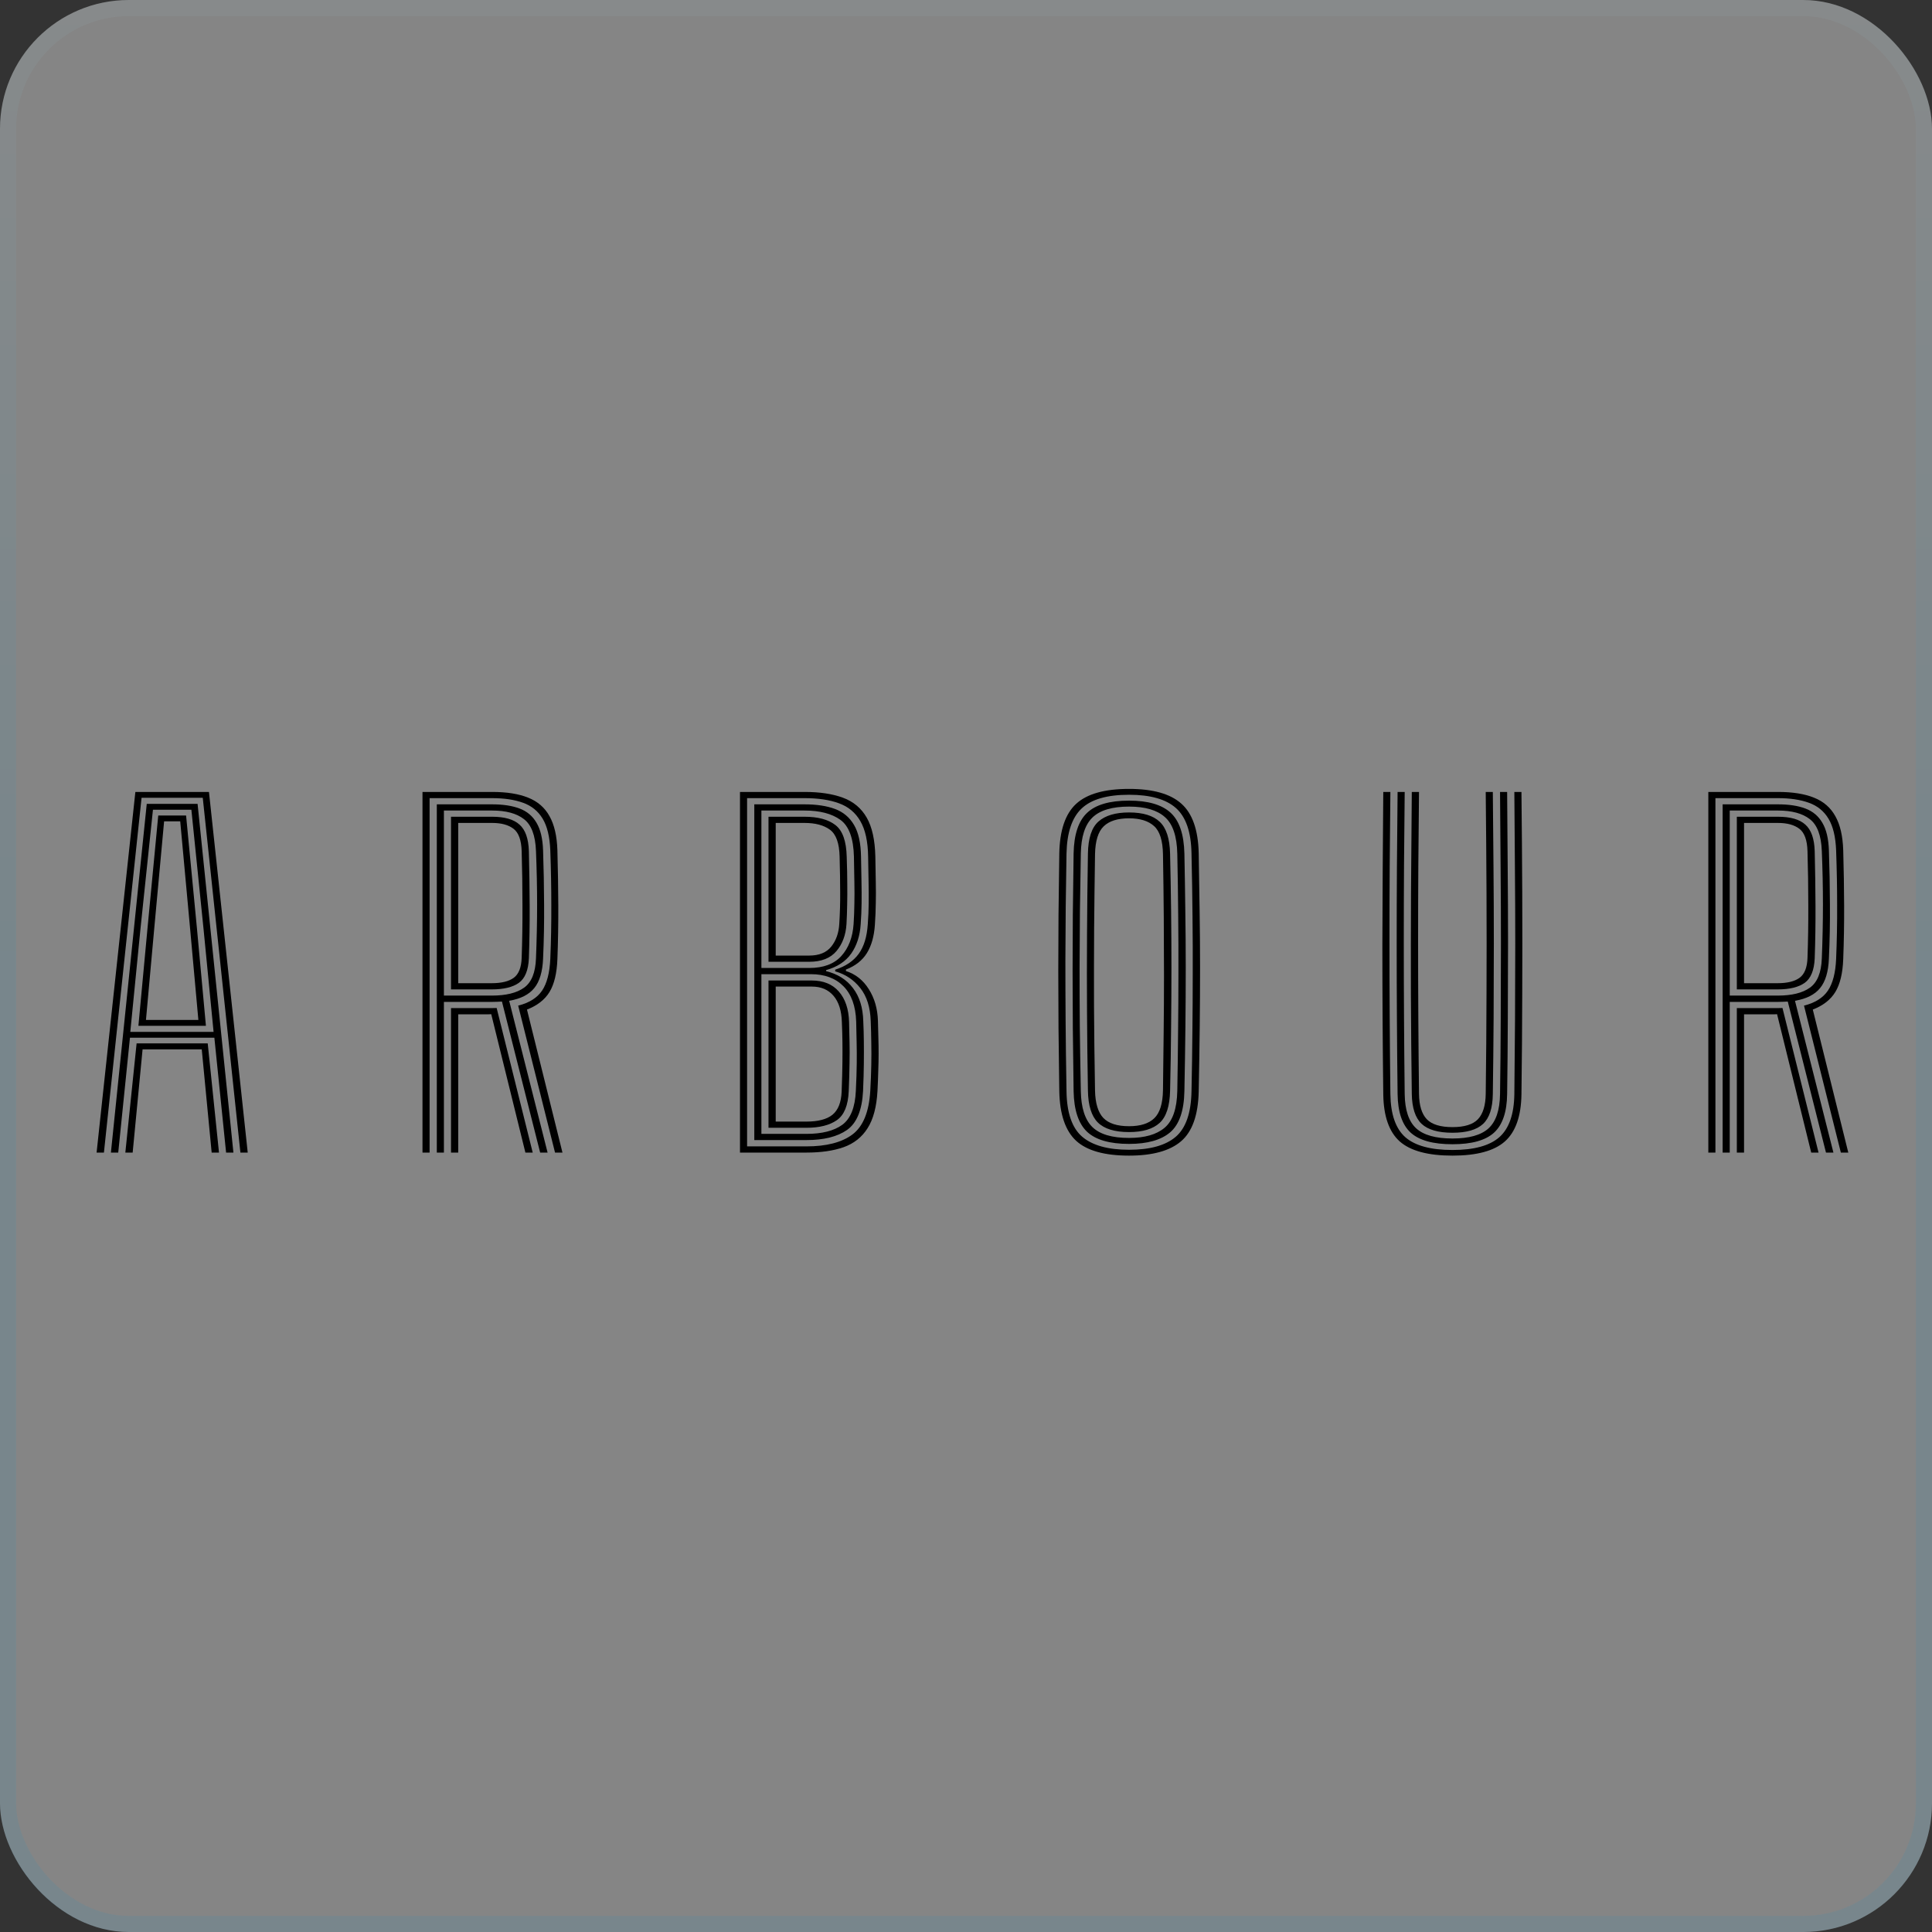
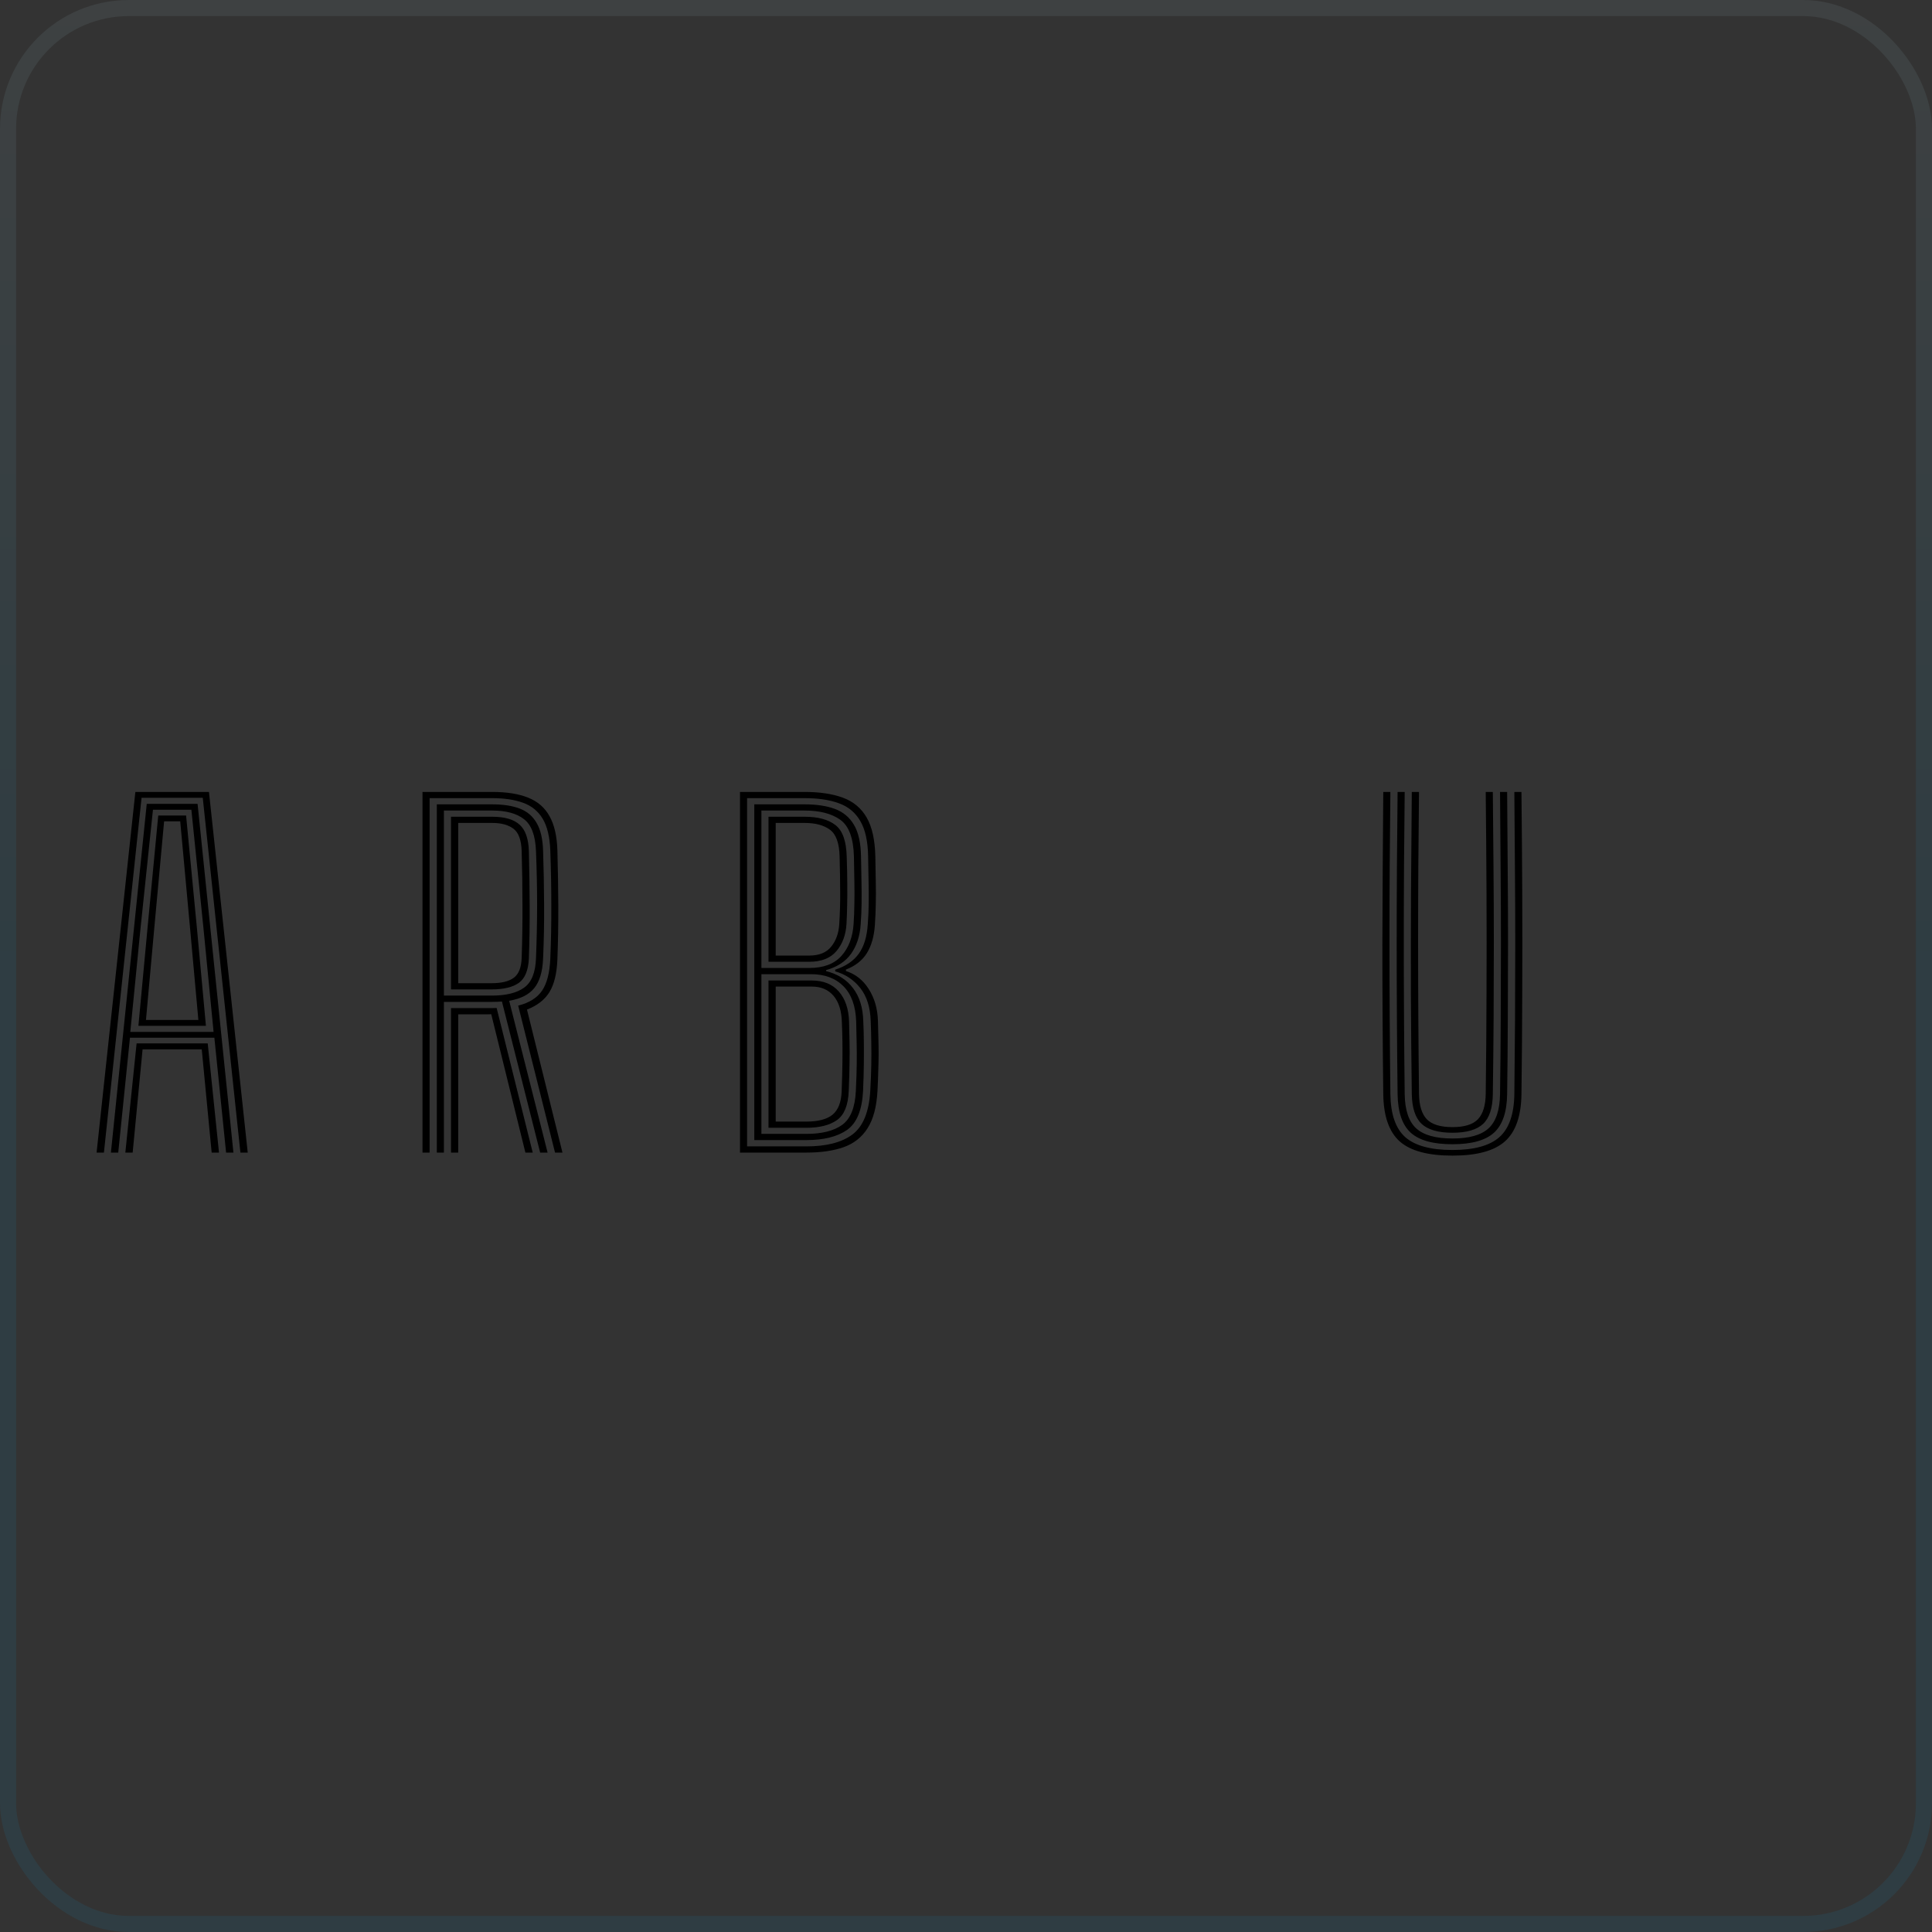
<svg xmlns="http://www.w3.org/2000/svg" width="120" height="120" viewBox="0 0 120 120" fill="none">
  <rect x="0" y="0" width="120" height="120" fill="#333333" stroke="none" />
-   <rect width="120" height="120" rx="8" fill="white" fill-opacity="0.4" />
  <rect x="0.5" y="0.5" width="119" height="119" rx="7.5" stroke="url(#paint0_linear_1502_229)" stroke-opacity="0.1" />
  <path d="M6 71.589L8.408 49.189H12.979L15.387 71.589H14.932L12.594 49.553H8.793L6.455 71.589H6ZM7.785 71.589L8.485 64.806H12.902L13.602 71.589H13.147L12.531 65.177H8.856L8.24 71.589H7.785ZM6.889 71.589L9.115 49.931H12.272L14.498 71.589H14.043L13.315 64.456H8.072L7.344 71.589H6.889ZM8.093 64.092H13.266L12.643 57.708L11.887 50.295H9.5L8.723 57.708L8.093 64.092ZM8.597 63.714L9.157 57.708L9.829 50.652H11.558L12.237 57.708L12.79 63.714H8.597ZM9.066 63.35H12.321L11.81 57.708L11.194 51.016H10.193L9.577 57.708L9.066 63.35Z" fill="black" />
  <path d="M26.242 71.589V49.189H30.568C31.478 49.189 32.224 49.308 32.808 49.546C33.396 49.779 33.837 50.162 34.131 50.694C34.429 51.221 34.593 51.926 34.621 52.808C34.654 53.984 34.672 55.132 34.677 56.252C34.681 57.372 34.663 58.48 34.621 59.577C34.588 60.45 34.425 61.129 34.131 61.614C33.837 62.095 33.37 62.459 32.731 62.706L34.936 71.589H34.474L32.185 62.461C32.871 62.288 33.365 61.978 33.669 61.53C33.972 61.077 34.142 60.422 34.18 59.563C34.227 58.438 34.248 57.328 34.243 56.231C34.243 55.13 34.222 53.993 34.18 52.822C34.147 51.977 33.989 51.319 33.704 50.848C33.419 50.377 33.013 50.048 32.486 49.861C31.959 49.67 31.319 49.574 30.568 49.574H26.683V71.589H26.242ZM28.013 71.589V62.615H30.197C30.309 62.615 30.419 62.615 30.526 62.615C30.638 62.615 30.745 62.613 30.848 62.608L33.088 71.589H32.633L30.512 62.993C30.465 62.998 30.416 63 30.365 63C30.314 63 30.262 63 30.211 63H28.461V71.589H28.013ZM27.131 71.589V49.959H30.568C31.244 49.959 31.811 50.045 32.269 50.218C32.731 50.391 33.083 50.687 33.326 51.107C33.573 51.522 33.709 52.096 33.732 52.829C33.769 53.916 33.79 55.025 33.795 56.154C33.804 57.283 33.783 58.41 33.732 59.535C33.699 60.352 33.517 60.963 33.186 61.369C32.859 61.775 32.339 62.039 31.625 62.16L34.012 71.589H33.55L31.177 62.209C31.079 62.214 30.976 62.218 30.869 62.223C30.762 62.228 30.654 62.23 30.547 62.23H27.572V71.589H27.131ZM27.572 61.838H30.547C31.424 61.838 32.092 61.675 32.549 61.348C33.011 61.021 33.258 60.415 33.291 59.528C33.337 58.38 33.361 57.267 33.361 56.189C33.361 55.106 33.337 53.996 33.291 52.857C33.254 51.886 33.004 51.226 32.542 50.876C32.084 50.521 31.427 50.344 30.568 50.344H27.572V61.838ZM28.013 61.453V50.729H30.568C31.343 50.729 31.91 50.892 32.269 51.219C32.633 51.541 32.827 52.092 32.85 52.871C32.878 54.038 32.894 55.174 32.899 56.28C32.904 57.381 32.887 58.462 32.85 59.521C32.817 60.263 32.609 60.772 32.227 61.047C31.844 61.318 31.284 61.453 30.547 61.453H28.013ZM28.461 61.068H30.547C31.149 61.068 31.604 60.956 31.912 60.732C32.22 60.503 32.383 60.09 32.402 59.493C32.439 58.429 32.456 57.342 32.451 56.231C32.451 55.116 32.434 53.998 32.402 52.878C32.383 52.187 32.215 51.721 31.898 51.478C31.581 51.235 31.137 51.114 30.568 51.114H28.461V61.068Z" fill="black" />
  <path d="M45.962 71.589V49.189H49.973C50.916 49.189 51.709 49.308 52.353 49.546C53.002 49.784 53.494 50.195 53.83 50.778C54.166 51.361 54.346 52.169 54.369 53.2C54.383 53.816 54.392 54.353 54.397 54.81C54.407 55.267 54.407 55.701 54.397 56.112C54.392 56.518 54.374 56.961 54.341 57.442C54.294 58.151 54.129 58.737 53.844 59.199C53.559 59.656 53.126 59.997 52.542 60.221V60.312C53.139 60.503 53.613 60.879 53.963 61.439C54.318 61.999 54.507 62.652 54.53 63.399C54.539 63.777 54.549 64.132 54.558 64.463C54.568 64.79 54.572 65.119 54.572 65.45C54.572 65.777 54.565 66.127 54.551 66.5C54.542 66.873 54.526 67.296 54.502 67.767C54.446 68.752 54.241 69.522 53.886 70.077C53.536 70.632 53.041 71.024 52.402 71.253C51.767 71.477 50.998 71.589 50.092 71.589H45.962ZM46.403 71.204H50.092C51.329 71.204 52.279 70.959 52.941 70.469C53.604 69.974 53.975 69.074 54.054 67.767C54.087 67.174 54.108 66.638 54.117 66.157C54.127 65.672 54.127 65.21 54.117 64.771C54.112 64.328 54.101 63.877 54.082 63.42C54.054 62.566 53.84 61.885 53.438 61.376C53.037 60.863 52.517 60.515 51.877 60.333V60.228C52.526 60.018 53.011 59.691 53.333 59.248C53.66 58.8 53.849 58.184 53.9 57.4C53.933 56.966 53.952 56.539 53.956 56.119C53.961 55.694 53.959 55.246 53.949 54.775C53.944 54.304 53.935 53.781 53.921 53.207C53.907 52.264 53.746 51.529 53.438 51.002C53.135 50.475 52.694 50.106 52.115 49.896C51.536 49.681 50.822 49.574 49.973 49.574H46.403V71.204ZM46.851 70.812V49.959H49.973C50.72 49.959 51.35 50.055 51.863 50.246C52.377 50.437 52.771 50.769 53.046 51.24C53.322 51.707 53.466 52.362 53.48 53.207C53.494 53.767 53.504 54.28 53.508 54.747C53.517 55.214 53.52 55.662 53.515 56.091C53.511 56.516 53.492 56.954 53.459 57.407C53.413 58.126 53.217 58.732 52.871 59.227C52.526 59.717 52.005 60.06 51.31 60.256V60.319C52.029 60.496 52.587 60.849 52.983 61.376C53.385 61.899 53.597 62.582 53.62 63.427C53.639 63.838 53.651 64.255 53.655 64.68C53.66 65.1 53.66 65.56 53.655 66.059C53.651 66.554 53.634 67.123 53.606 67.767C53.545 68.952 53.214 69.757 52.612 70.182C52.01 70.602 51.17 70.812 50.092 70.812H46.851ZM47.292 60.123H50.26C51.142 60.123 51.807 59.876 52.255 59.381C52.708 58.882 52.962 58.219 53.018 57.393C53.046 56.973 53.062 56.553 53.067 56.133C53.077 55.713 53.077 55.265 53.067 54.789C53.062 54.313 53.053 53.786 53.039 53.207C53.011 52.064 52.729 51.301 52.192 50.918C51.656 50.535 50.916 50.344 49.973 50.344H47.292V60.123ZM47.733 59.738V50.729H49.973C50.809 50.729 51.448 50.902 51.891 51.247C52.334 51.588 52.568 52.243 52.591 53.214C52.614 53.872 52.626 54.437 52.626 54.908C52.631 55.375 52.629 55.802 52.619 56.189C52.614 56.572 52.6 56.973 52.577 57.393C52.535 58.07 52.328 58.63 51.954 59.073C51.581 59.516 51.016 59.738 50.26 59.738H47.733ZM48.181 59.353H50.26C50.876 59.353 51.334 59.166 51.632 58.793C51.931 58.42 52.096 57.951 52.129 57.386C52.171 56.709 52.19 56.058 52.185 55.433C52.185 54.808 52.173 54.068 52.15 53.214C52.132 52.374 51.931 51.814 51.548 51.534C51.166 51.254 50.641 51.114 49.973 51.114H48.181V59.353ZM47.292 70.427H50.092C51.053 70.427 51.793 70.24 52.311 69.867C52.829 69.489 53.111 68.787 53.158 67.76C53.191 67.093 53.209 66.523 53.214 66.052C53.219 65.581 53.217 65.144 53.207 64.743C53.203 64.337 53.193 63.905 53.179 63.448C53.147 62.487 52.883 61.756 52.388 61.257C51.894 60.758 51.221 60.508 50.372 60.508H47.292V70.427ZM47.733 70.049V60.9H50.414C51.142 60.9 51.705 61.129 52.101 61.586C52.502 62.043 52.715 62.673 52.738 63.476C52.752 63.905 52.761 64.321 52.766 64.722C52.776 65.123 52.776 65.564 52.766 66.045C52.761 66.521 52.745 67.095 52.717 67.767C52.68 68.654 52.435 69.256 51.982 69.573C51.529 69.89 50.897 70.049 50.085 70.049H47.733ZM48.181 69.664H50.085C50.818 69.664 51.359 69.522 51.709 69.237C52.059 68.948 52.248 68.472 52.276 67.809C52.304 67.044 52.321 66.428 52.325 65.961C52.33 65.494 52.33 65.079 52.325 64.715C52.321 64.351 52.309 63.945 52.29 63.497C52.272 62.783 52.099 62.235 51.772 61.852C51.446 61.469 50.998 61.278 50.428 61.278H48.181V69.664Z" fill="black" />
-   <path d="M70.128 71.778C68.606 71.778 67.51 71.47 66.838 70.854C66.171 70.233 65.823 69.211 65.795 67.788C65.776 66.379 65.76 65.07 65.746 63.861C65.737 62.648 65.732 61.472 65.732 60.333C65.732 59.19 65.737 58.023 65.746 56.833C65.76 55.643 65.776 54.364 65.795 52.997C65.823 51.569 66.171 50.547 66.838 49.931C67.51 49.31 68.606 49 70.128 49C71.612 49 72.695 49.306 73.376 49.917C74.062 50.524 74.421 51.548 74.454 52.99C74.477 54.208 74.496 55.403 74.51 56.574C74.528 57.745 74.538 58.926 74.538 60.116C74.538 61.306 74.531 62.533 74.517 63.798C74.503 65.063 74.482 66.395 74.454 67.795C74.421 69.26 74.055 70.292 73.355 70.889C72.659 71.482 71.584 71.778 70.128 71.778ZM70.128 71.414C71.43 71.414 72.396 71.146 73.026 70.609C73.656 70.068 73.983 69.125 74.006 67.781C74.034 66.498 74.052 65.263 74.062 64.078C74.076 62.888 74.083 61.707 74.083 60.536C74.088 59.365 74.083 58.161 74.069 56.924C74.059 55.687 74.038 54.381 74.006 53.004C73.983 51.679 73.66 50.741 73.04 50.19C72.419 49.639 71.448 49.364 70.128 49.364C68.76 49.364 67.778 49.649 67.181 50.218C66.584 50.783 66.271 51.711 66.243 53.004C66.224 54.129 66.208 55.232 66.194 56.315C66.184 57.398 66.177 58.515 66.173 59.668C66.173 60.821 66.177 62.06 66.187 63.385C66.196 64.71 66.215 66.176 66.243 67.781C66.261 69.125 66.588 70.068 67.223 70.609C67.858 71.146 68.826 71.414 70.128 71.414ZM70.128 71.05C68.924 71.05 68.053 70.798 67.517 70.294C66.985 69.785 66.707 68.948 66.684 67.781C66.665 66.376 66.649 65.07 66.635 63.861C66.626 62.648 66.621 61.472 66.621 60.333C66.621 59.19 66.626 58.023 66.635 56.833C66.649 55.643 66.665 54.367 66.684 53.004C66.707 51.833 66.985 50.995 67.517 50.491C68.049 49.982 68.919 49.728 70.128 49.728C71.294 49.728 72.151 49.975 72.697 50.47C73.248 50.965 73.537 51.814 73.565 53.018C73.588 54.171 73.607 55.33 73.621 56.497C73.639 57.664 73.649 58.851 73.649 60.06C73.649 61.264 73.642 62.505 73.628 63.784C73.614 65.063 73.593 66.393 73.565 67.774C73.541 68.992 73.248 69.844 72.683 70.329C72.118 70.81 71.266 71.05 70.128 71.05ZM70.128 70.679C71.099 70.679 71.834 70.469 72.333 70.049C72.837 69.629 73.1 68.866 73.124 67.76C73.147 66.5 73.163 65.27 73.173 64.071C73.187 62.872 73.194 61.677 73.194 60.487C73.198 59.297 73.194 58.088 73.18 56.861C73.171 55.629 73.152 54.35 73.124 53.025C73.1 51.938 72.844 51.179 72.354 50.75C71.868 50.316 71.126 50.099 70.128 50.099C69.078 50.099 68.32 50.325 67.853 50.778C67.391 51.226 67.15 51.973 67.132 53.018C67.109 54.227 67.09 55.414 67.076 56.581C67.067 57.743 67.059 58.917 67.055 60.102C67.055 61.287 67.059 62.512 67.069 63.777C67.083 65.037 67.104 66.369 67.132 67.774C67.15 68.81 67.391 69.554 67.853 70.007C68.315 70.455 69.073 70.679 70.128 70.679ZM70.128 70.315C69.237 70.315 68.59 70.117 68.189 69.72C67.792 69.323 67.587 68.663 67.573 67.739C67.545 66.124 67.526 64.512 67.517 62.902C67.507 61.292 67.507 59.668 67.517 58.03C67.526 56.392 67.545 54.724 67.573 53.025C67.587 52.064 67.806 51.396 68.231 51.023C68.656 50.65 69.288 50.463 70.128 50.463C70.991 50.463 71.626 50.657 72.032 51.044C72.442 51.427 72.657 52.089 72.676 53.032C72.704 54.227 72.725 55.405 72.739 56.567C72.753 57.729 72.76 58.903 72.76 60.088C72.76 61.273 72.753 62.498 72.739 63.763C72.73 65.023 72.709 66.351 72.676 67.746C72.657 68.703 72.44 69.37 72.025 69.748C71.609 70.126 70.977 70.315 70.128 70.315ZM70.128 69.951C70.832 69.951 71.355 69.785 71.696 69.454C72.041 69.123 72.221 68.542 72.235 67.711C72.254 66.488 72.267 65.294 72.277 64.127C72.291 62.956 72.298 61.782 72.298 60.606C72.298 59.425 72.293 58.217 72.284 56.98C72.275 55.739 72.258 54.437 72.235 53.074C72.221 52.215 72.037 51.627 71.682 51.31C71.327 50.988 70.809 50.827 70.128 50.827C69.418 50.827 68.894 50.993 68.553 51.324C68.212 51.651 68.032 52.225 68.014 53.046C67.99 54.595 67.972 56.145 67.958 57.694C67.948 59.243 67.946 60.842 67.951 62.489C67.96 64.136 67.981 65.889 68.014 67.746C68.032 68.53 68.205 69.095 68.532 69.44C68.863 69.781 69.395 69.951 70.128 69.951Z" fill="black" />
  <path d="M90.216 71.778C88.699 71.778 87.607 71.484 86.94 70.896C86.277 70.303 85.936 69.328 85.918 67.97C85.899 66.439 85.885 64.897 85.876 63.343C85.866 61.784 85.862 60.221 85.862 58.653C85.866 57.085 85.873 55.512 85.883 53.935C85.892 52.353 85.904 50.771 85.918 49.189H86.359C86.345 50.682 86.331 52.204 86.317 53.753C86.307 55.298 86.303 56.859 86.303 58.436C86.303 60.013 86.307 61.6 86.317 63.196C86.326 64.787 86.34 66.376 86.359 67.963C86.377 69.214 86.688 70.105 87.29 70.637C87.896 71.164 88.872 71.428 90.216 71.428C91.55 71.428 92.519 71.164 93.121 70.637C93.727 70.105 94.04 69.214 94.059 67.963C94.077 66.418 94.091 64.867 94.101 63.308C94.11 61.749 94.115 60.188 94.115 58.625C94.115 57.057 94.108 55.487 94.094 53.914C94.084 52.337 94.073 50.762 94.059 49.189H94.5C94.523 51.289 94.539 53.377 94.549 55.454C94.558 57.531 94.558 59.61 94.549 61.691C94.544 63.772 94.528 65.865 94.5 67.97C94.481 69.328 94.138 70.303 93.471 70.896C92.808 71.484 91.723 71.778 90.216 71.778ZM90.216 71.071C89.012 71.071 88.146 70.831 87.619 70.35C87.091 69.865 86.821 69.067 86.807 67.956C86.788 66.397 86.774 64.839 86.765 63.28C86.755 61.721 86.751 60.16 86.751 58.597C86.751 57.034 86.755 55.47 86.765 53.907C86.779 52.339 86.793 50.766 86.807 49.189H87.248C87.234 50.696 87.22 52.227 87.206 53.781C87.196 55.33 87.192 56.894 87.192 58.471C87.192 60.044 87.196 61.623 87.206 63.21C87.215 64.792 87.229 66.374 87.248 67.956C87.262 68.95 87.5 69.659 87.962 70.084C88.424 70.504 89.175 70.714 90.216 70.714C91.247 70.714 91.994 70.504 92.456 70.084C92.918 69.659 93.156 68.95 93.17 67.956C93.193 66.411 93.207 64.86 93.212 63.301C93.221 61.742 93.226 60.181 93.226 58.618C93.226 57.05 93.219 55.482 93.205 53.914C93.195 52.341 93.184 50.766 93.17 49.189H93.611C93.625 50.766 93.636 52.334 93.646 53.893C93.66 55.452 93.667 57.01 93.667 58.569C93.667 60.128 93.662 61.689 93.653 63.252C93.648 64.811 93.634 66.379 93.611 67.956C93.597 69.067 93.326 69.865 92.799 70.35C92.271 70.831 91.41 71.071 90.216 71.071ZM90.216 70.357C89.334 70.357 88.694 70.173 88.298 69.804C87.906 69.431 87.703 68.812 87.689 67.949C87.661 65.863 87.642 63.782 87.633 61.705C87.628 59.628 87.63 57.549 87.64 55.468C87.654 53.382 87.67 51.289 87.689 49.189H88.137C88.123 50.687 88.109 52.213 88.095 53.767C88.085 55.316 88.081 56.88 88.081 58.457C88.081 60.034 88.085 61.616 88.095 63.203C88.104 64.79 88.118 66.369 88.137 67.942C88.146 68.661 88.307 69.186 88.62 69.517C88.937 69.844 89.469 70.007 90.216 70.007C90.958 70.007 91.485 69.844 91.798 69.517C92.11 69.186 92.271 68.661 92.281 67.942C92.309 65.861 92.325 63.784 92.33 61.712C92.339 59.635 92.339 57.554 92.33 55.468C92.32 53.382 92.304 51.289 92.281 49.189H92.722C92.74 50.766 92.754 52.337 92.764 53.9C92.778 55.459 92.785 57.017 92.785 58.576C92.785 60.13 92.78 61.686 92.771 63.245C92.761 64.804 92.745 66.372 92.722 67.949C92.712 68.822 92.509 69.442 92.113 69.811C91.721 70.175 91.088 70.357 90.216 70.357Z" fill="black" />
-   <path d="M106.107 71.589V49.189H110.433C111.343 49.189 112.09 49.308 112.673 49.546C113.261 49.779 113.702 50.162 113.996 50.694C114.295 51.221 114.458 51.926 114.486 52.808C114.519 53.984 114.538 55.132 114.542 56.252C114.547 57.372 114.528 58.48 114.486 59.577C114.454 60.45 114.29 61.129 113.996 61.614C113.702 62.095 113.236 62.459 112.596 62.706L114.801 71.589H114.339L112.05 62.461C112.736 62.288 113.231 61.978 113.534 61.53C113.838 61.077 114.008 60.422 114.045 59.563C114.092 58.438 114.113 57.328 114.108 56.231C114.108 55.13 114.087 53.993 114.045 52.822C114.013 51.977 113.854 51.319 113.569 50.848C113.285 50.377 112.879 50.048 112.351 49.861C111.824 49.67 111.185 49.574 110.433 49.574H106.548V71.589H106.107ZM107.878 71.589V62.615H110.062C110.174 62.615 110.284 62.615 110.391 62.615C110.503 62.615 110.611 62.613 110.713 62.608L112.953 71.589H112.498L110.377 62.993C110.331 62.998 110.282 63 110.23 63C110.179 63 110.128 63 110.076 63H108.326V71.589H107.878ZM106.996 71.589V49.959H110.433C111.11 49.959 111.677 50.045 112.134 50.218C112.596 50.391 112.949 50.687 113.191 51.107C113.439 51.522 113.574 52.096 113.597 52.829C113.635 53.916 113.656 55.025 113.66 56.154C113.67 57.283 113.649 58.41 113.597 59.535C113.565 60.352 113.383 60.963 113.051 61.369C112.725 61.775 112.204 62.039 111.49 62.16L113.877 71.589H113.415L111.042 62.209C110.944 62.214 110.842 62.218 110.734 62.223C110.627 62.228 110.52 62.23 110.412 62.23H107.437V71.589H106.996ZM107.437 61.838H110.412C111.29 61.838 111.957 61.675 112.414 61.348C112.876 61.021 113.124 60.415 113.156 59.528C113.203 58.38 113.226 57.267 113.226 56.189C113.226 55.106 113.203 53.996 113.156 52.857C113.119 51.886 112.869 51.226 112.407 50.876C111.95 50.521 111.292 50.344 110.433 50.344H107.437V61.838ZM107.878 61.453V50.729H110.433C111.208 50.729 111.775 50.892 112.134 51.219C112.498 51.541 112.692 52.092 112.715 52.871C112.743 54.038 112.76 55.174 112.764 56.28C112.769 57.381 112.753 58.462 112.715 59.521C112.683 60.263 112.475 60.772 112.092 61.047C111.71 61.318 111.15 61.453 110.412 61.453H107.878ZM108.326 61.068H110.412C111.014 61.068 111.469 60.956 111.777 60.732C112.085 60.503 112.249 60.09 112.267 59.493C112.305 58.429 112.321 57.342 112.316 56.231C112.316 55.116 112.3 53.998 112.267 52.878C112.249 52.187 112.081 51.721 111.763 51.478C111.446 51.235 111.003 51.114 110.433 51.114H108.326V61.068Z" fill="black" />
  <defs>
    <linearGradient id="paint0_linear_1502_229" x1="60" y1="0" x2="60" y2="120" gradientUnits="userSpaceOnUse">
      <stop stop-color="#9FBECC" />
      <stop offset="0.5" stop-color="#0892CD" />
    </linearGradient>
  </defs>
</svg>